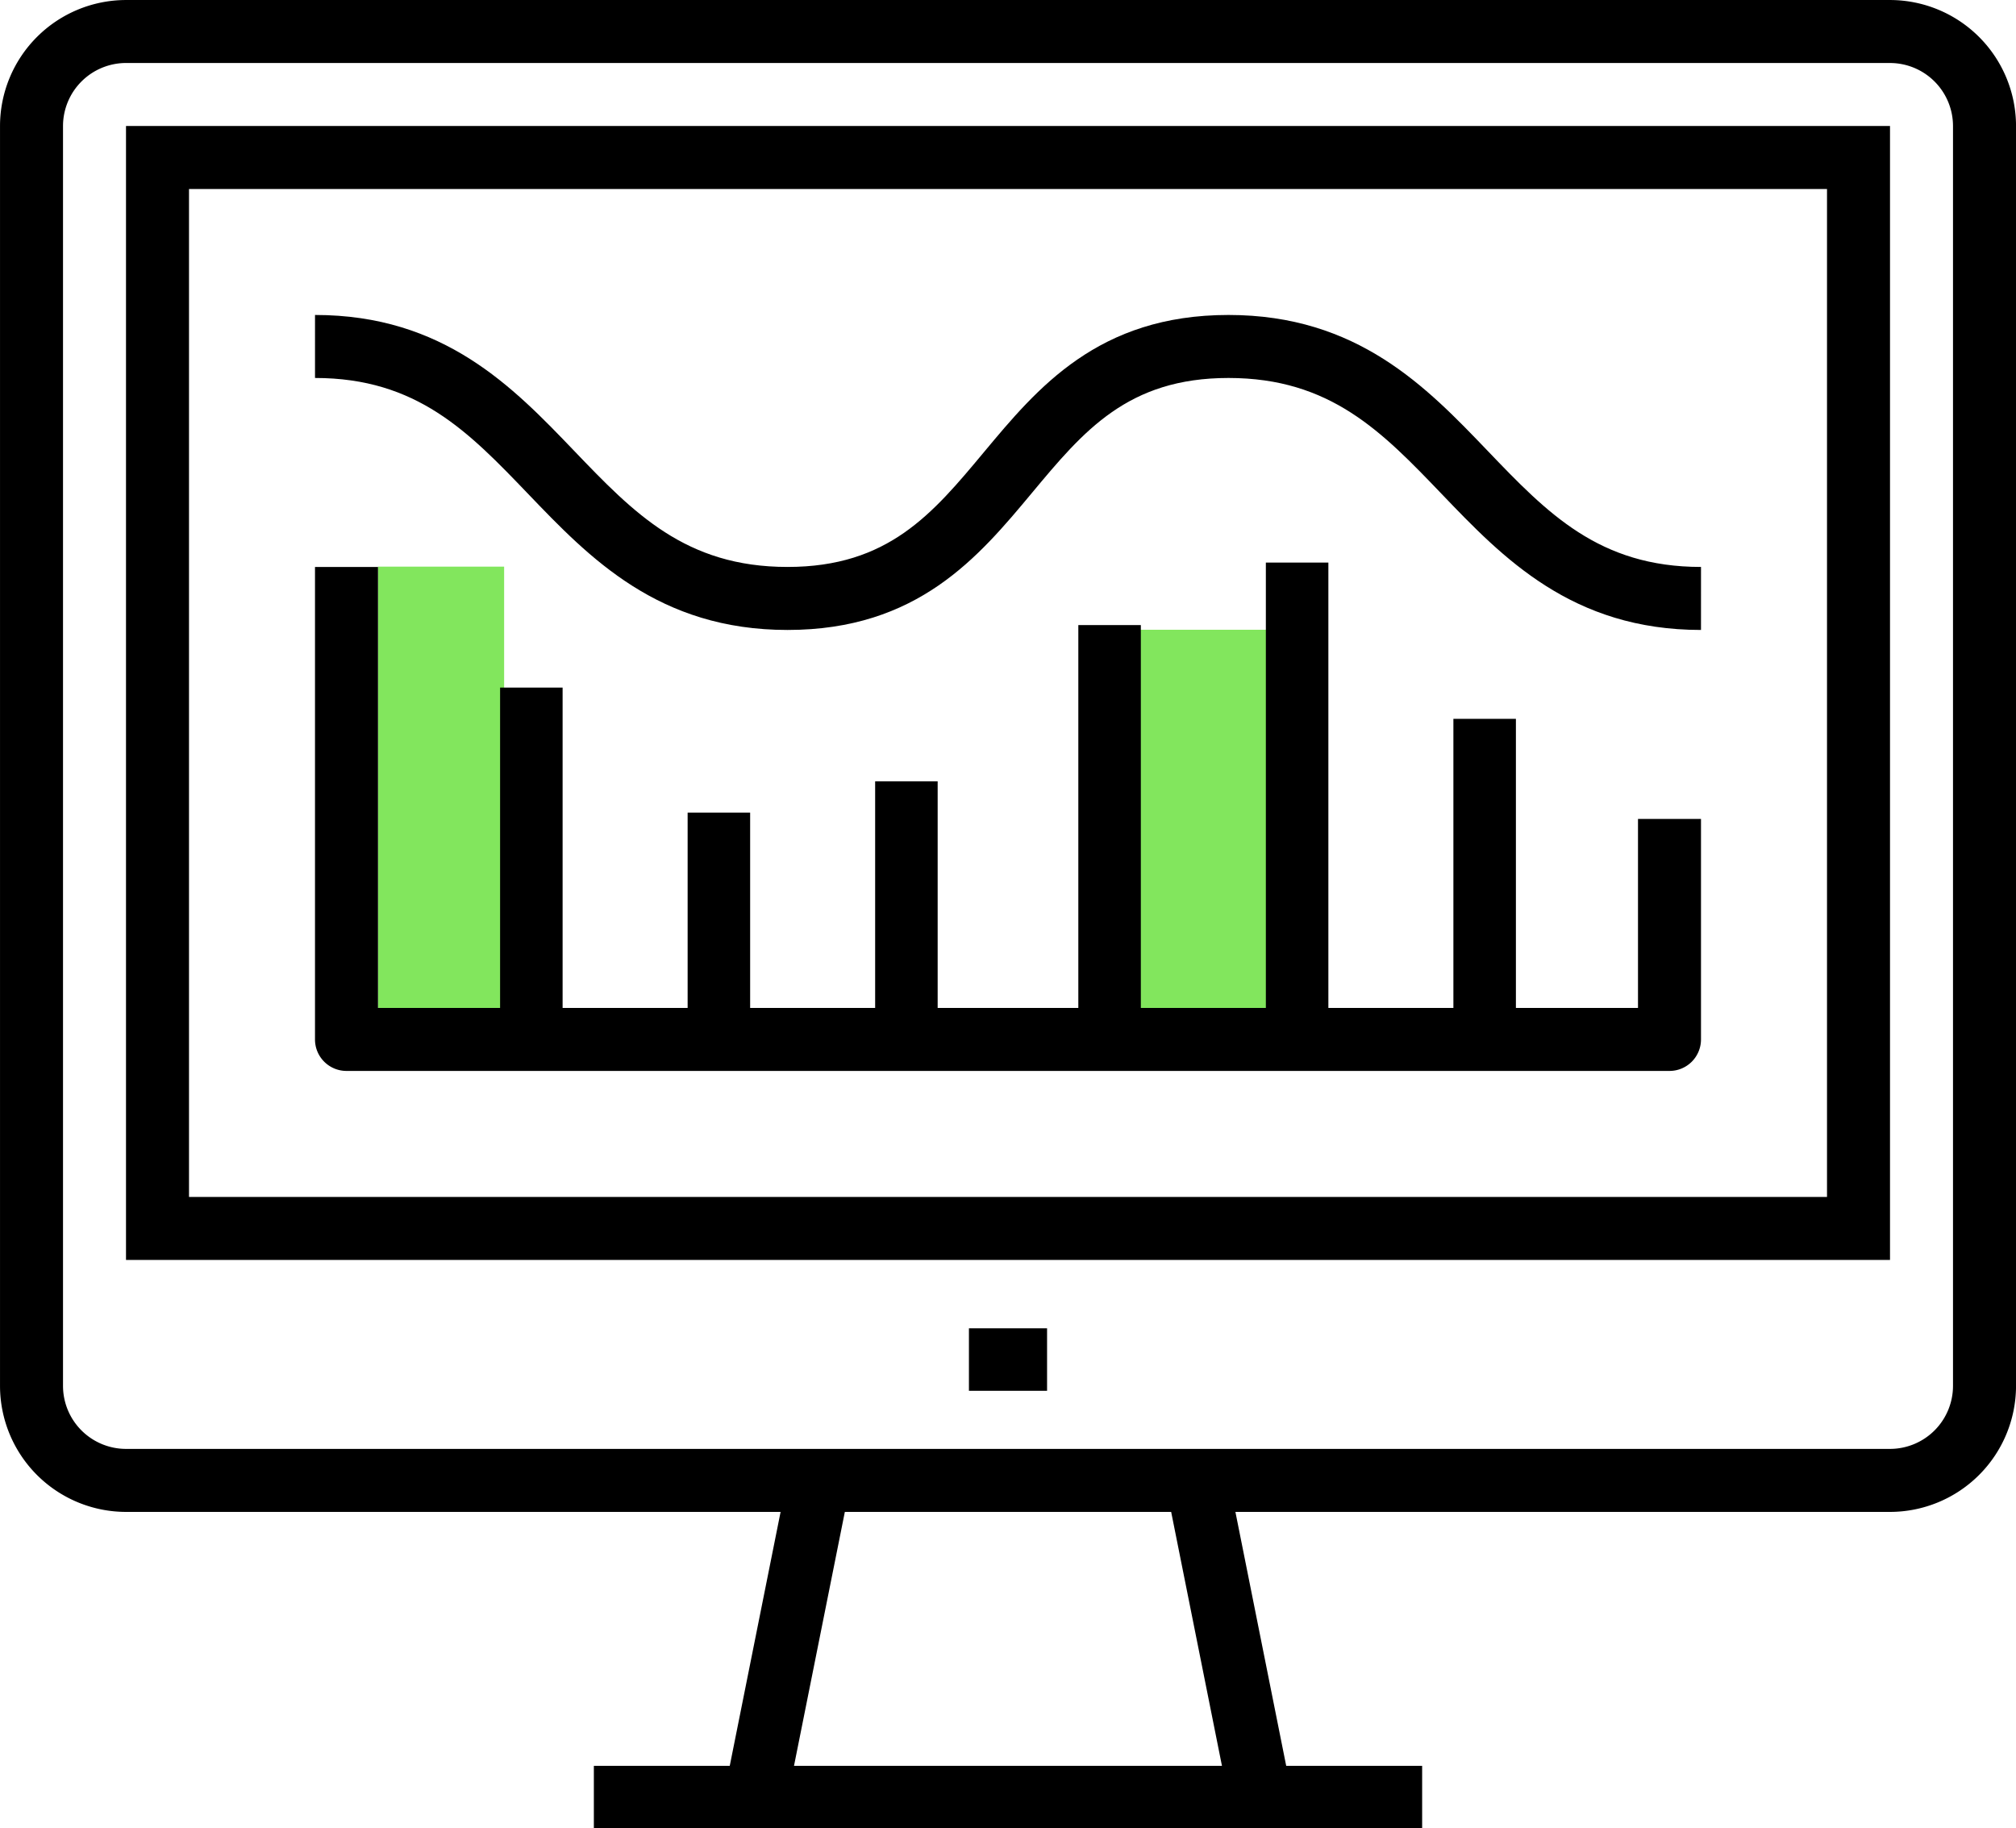
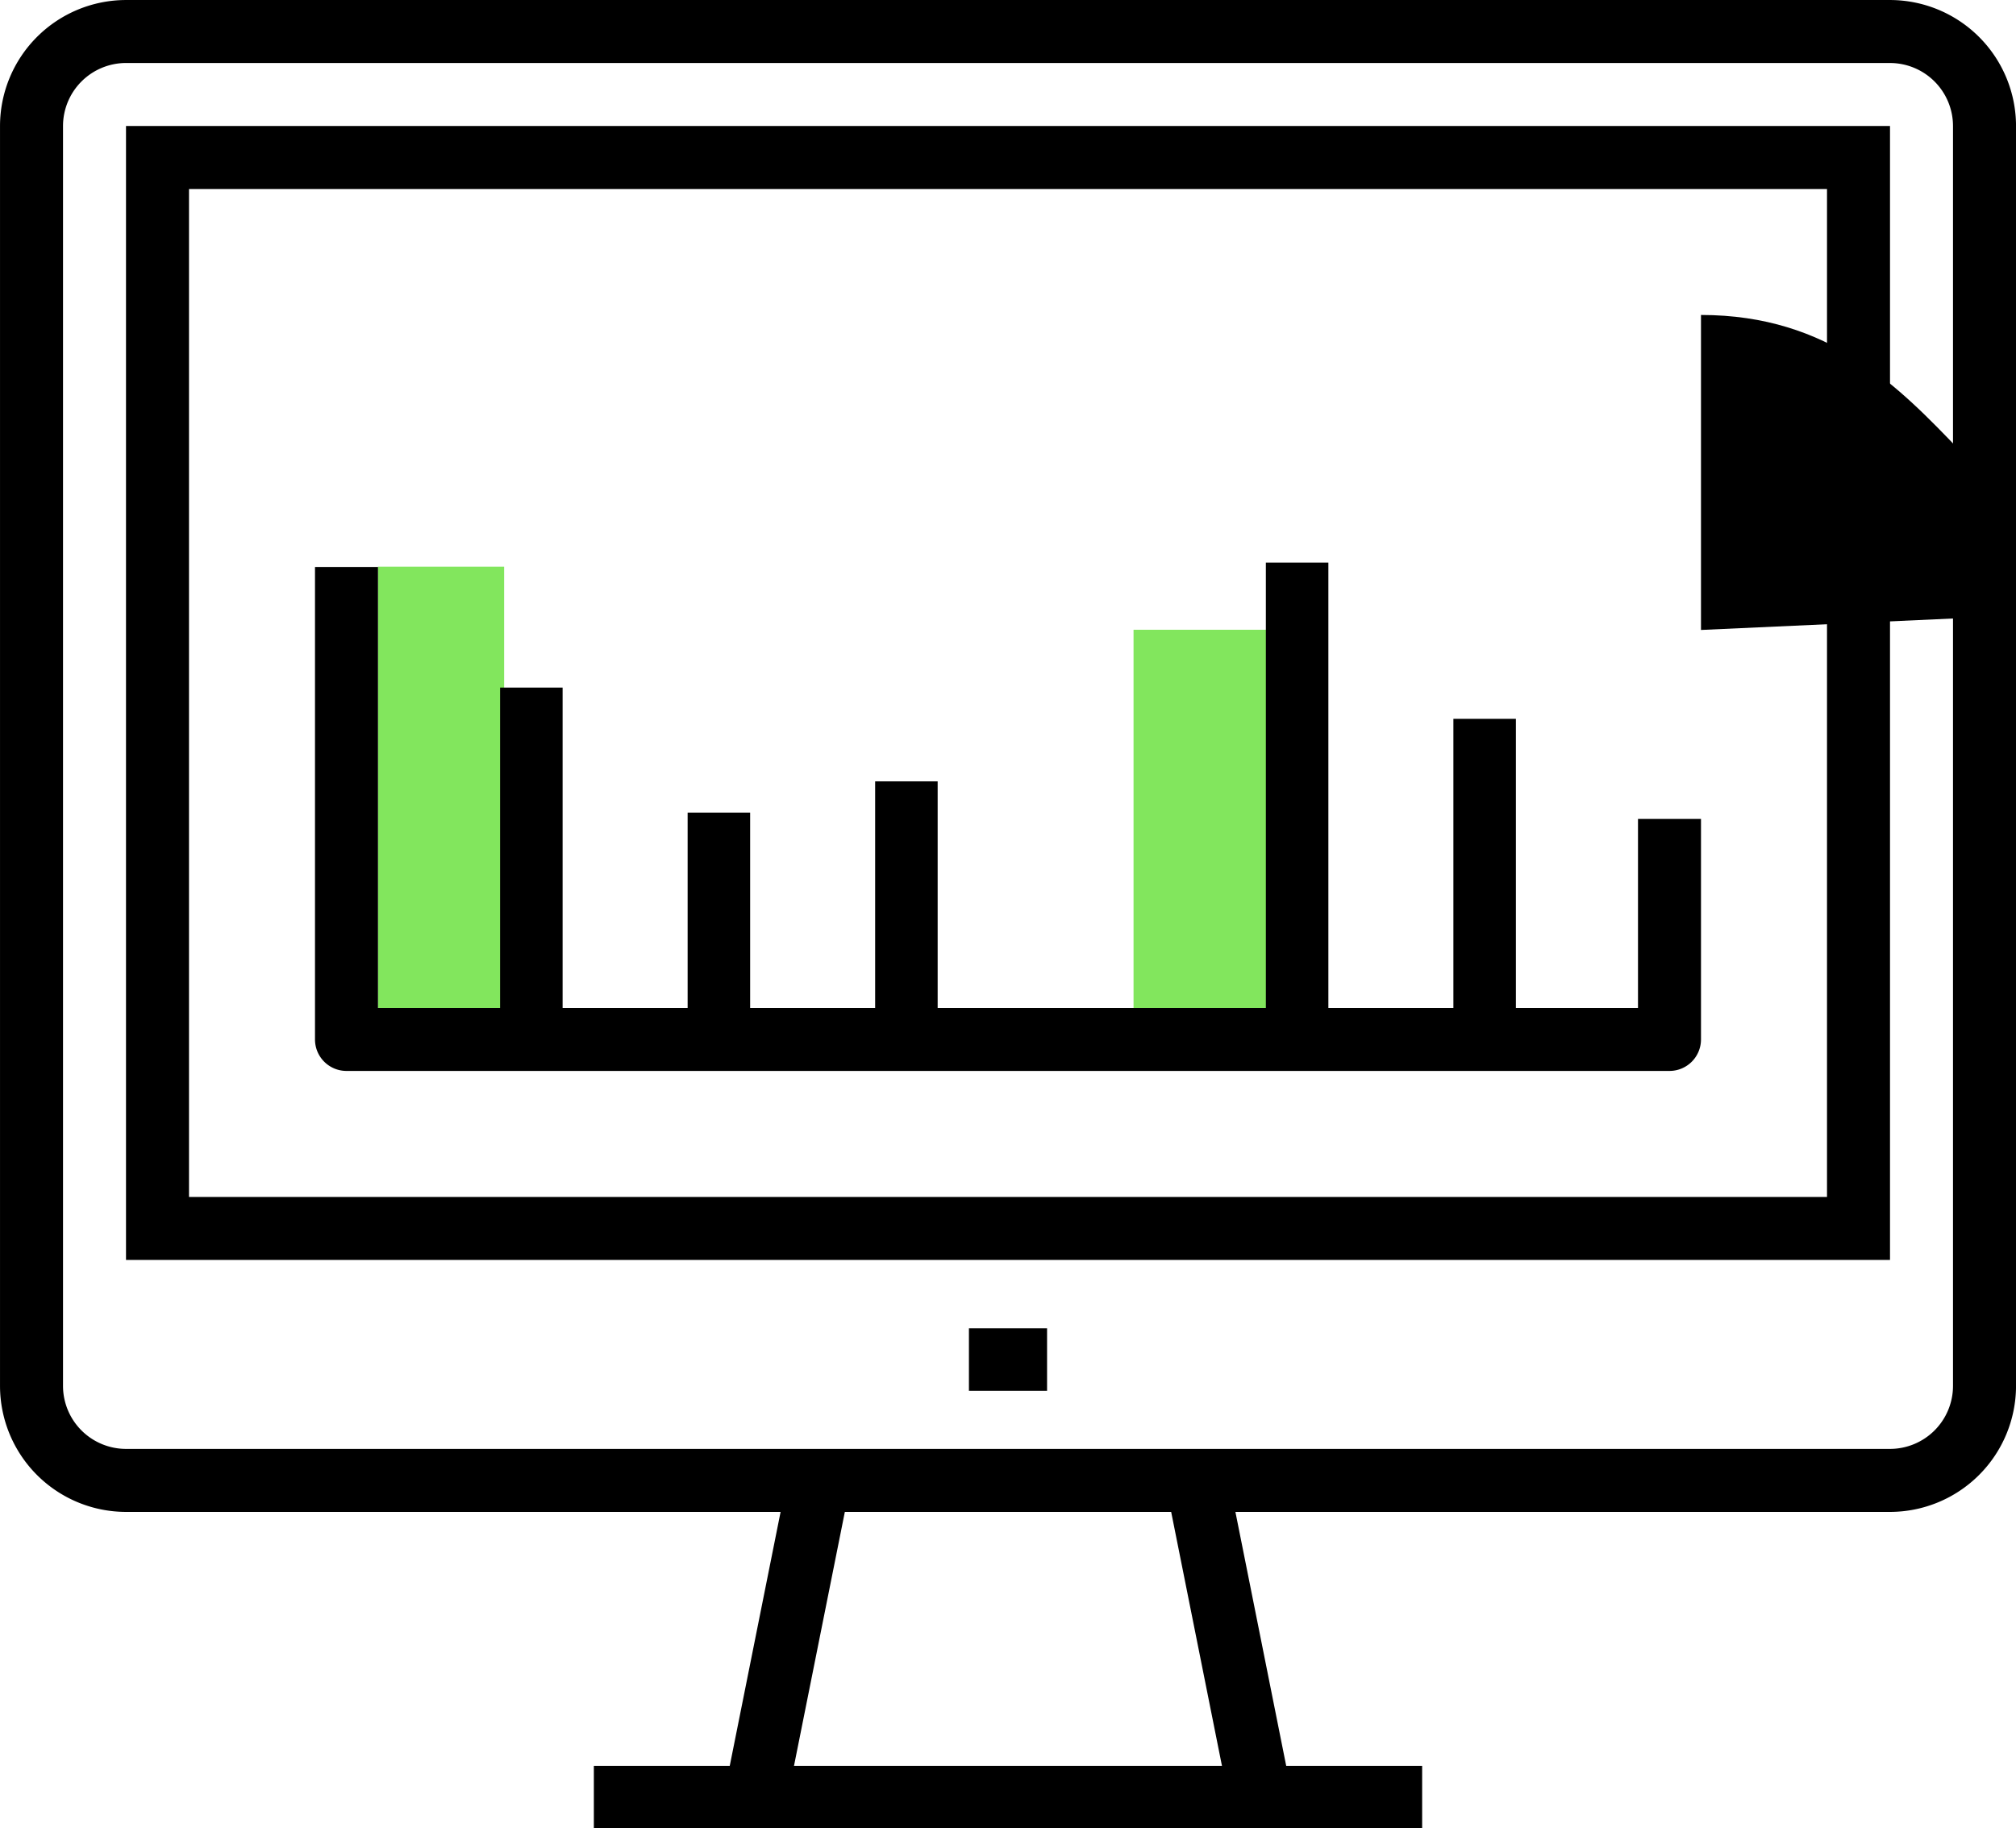
<svg xmlns="http://www.w3.org/2000/svg" width="129" height="117" viewBox="0 0 129 117">
  <g id="Group_788" data-name="Group 788" transform="translate(-4426.513 -975.101)">
    <rect id="Rectangle_774" data-name="Rectangle 774" width="8.071" height="28.24" transform="translate(4450.7 1011.361)" fill="#82e65d" />
    <rect id="Rectangle_775" data-name="Rectangle 775" width="9.071" height="24.202" transform="translate(4499.046 1015.4)" fill="#82e65d" />
    <g id="Group_805" data-name="Group 805" transform="translate(4426.513 975.101)">
      <g id="Group_797" data-name="Group 797" transform="translate(20.156 20.156)">
        <g id="Group_788-2" data-name="Group 788">
-           <path id="Path_769" data-name="Path 769" d="M4525.2,1005.257c-8.254,0-12.674-4.614-16.574-8.683-3.826-3.993-7.13-7.442-13.66-7.442-6.45,0-9.281,3.4-12.562,7.337-3.432,4.12-7.322,8.788-15.656,8.788-8.248,0-12.672-4.614-16.572-8.681-3.83-3.995-7.136-7.444-13.662-7.444V985.1c8.246,0,12.67,4.614,16.57,8.683,3.829,3.993,7.135,7.442,13.664,7.442,6.447,0,9.28-3.4,12.56-7.335,3.432-4.12,7.322-8.79,15.659-8.79,8.252,0,12.672,4.614,16.572,8.685,3.825,3.991,7.129,7.44,13.662,7.44Z" transform="translate(-4436.513 -985.101)" />
+           <path id="Path_769" data-name="Path 769" d="M4525.2,1005.257V985.1c8.246,0,12.67,4.614,16.57,8.683,3.829,3.993,7.135,7.442,13.664,7.442,6.447,0,9.28-3.4,12.56-7.335,3.432-4.12,7.322-8.79,15.659-8.79,8.252,0,12.672,4.614,16.572,8.685,3.825,3.991,7.129,7.44,13.662,7.44Z" transform="translate(-4436.513 -985.101)" />
        </g>
        <g id="Group_796" data-name="Group 796" transform="translate(0 16.125)">
          <g id="Group_789" data-name="Group 789" transform="translate(12.093 8.063)">
            <rect id="Rectangle_776" data-name="Rectangle 776" width="4" height="23" transform="translate(-0.249 -0.344)" />
          </g>
          <g id="Group_790" data-name="Group 790" transform="translate(24.187 16.126)">
            <rect id="Rectangle_777" data-name="Rectangle 777" width="4" height="15" transform="translate(-0.343 -0.407)" />
          </g>
          <g id="Group_791" data-name="Group 791" transform="translate(36.28 14.11)">
            <rect id="Rectangle_778" data-name="Rectangle 778" width="4" height="17" transform="translate(-0.437 -0.391)" />
          </g>
          <g id="Group_792" data-name="Group 792" transform="translate(48.374 4.032)">
-             <rect id="Rectangle_779" data-name="Rectangle 779" width="4" height="27" transform="translate(0.47 -0.313)" />
-           </g>
+             </g>
          <g id="Group_793" data-name="Group 793" transform="translate(60.468 0.001)">
            <rect id="Rectangle_780" data-name="Rectangle 780" width="4" height="31" transform="translate(0.376 -0.282)" />
          </g>
          <g id="Group_794" data-name="Group 794" transform="translate(72.562 10.079)">
            <rect id="Rectangle_781" data-name="Rectangle 781" width="4" height="21" transform="translate(0.282 -0.36)" />
          </g>
          <g id="Group_795" data-name="Group 795">
            <path id="Path_770" data-name="Path 770" d="M4523.185,1025.351h-84.656a2.014,2.014,0,0,1-2.016-2.016V993.1h4.031v28.219h80.625v-12.094h4.031v14.109A2.015,2.015,0,0,1,4523.185,1025.351Z" transform="translate(-4436.513 -993.101)" />
          </g>
        </g>
      </g>
      <g id="Group_804" data-name="Group 804">
        <g id="Group_798" data-name="Group 798">
          <path id="Path_771" data-name="Path 771" d="M4547.451,1071.851H4434.576a8.071,8.071,0,0,1-8.062-8.062V983.164a8.071,8.071,0,0,1,8.063-8.062h112.875a8.073,8.073,0,0,1,8.063,8.063v80.625A8.073,8.073,0,0,1,4547.451,1071.851Zm-112.875-92.719a4.037,4.037,0,0,0-4.031,4.031v80.625a4.036,4.036,0,0,0,4.031,4.031h112.875a4.035,4.035,0,0,0,4.031-4.031V983.164a4.036,4.036,0,0,0-4.031-4.031Z" transform="translate(-4426.513 -975.101)" />
        </g>
        <g id="Group_799" data-name="Group 799" transform="translate(74.617 94.34)">
          <rect id="Rectangle_782" data-name="Rectangle 782" width="4.031" height="20.555" transform="translate(0 0.791) rotate(-11.31)" />
        </g>
        <g id="Group_800" data-name="Group 800" transform="translate(46.396 94.34)">
          <rect id="Rectangle_783" data-name="Rectangle 783" width="20.555" height="4.031" transform="translate(0 20.156) rotate(-78.679)" />
        </g>
        <g id="Group_801" data-name="Group 801" transform="translate(38.296 112.876)">
          <rect id="Rectangle_784" data-name="Rectangle 784" width="53" height="4" transform="translate(-0.296 0.124)" />
        </g>
        <g id="Group_802" data-name="Group 802" transform="translate(62.483 84.657)">
          <rect id="Rectangle_785" data-name="Rectangle 785" width="5" height="4" transform="translate(-0.483 0.343)" />
        </g>
        <g id="Group_803" data-name="Group 803" transform="translate(8.063 8.063)">
          <path id="Path_772" data-name="Path 772" d="M4543.388,1051.664H4430.513V979.1h112.875Zm-108.844-4.031h104.813v-64.5H4434.544Z" transform="translate(-4430.513 -979.101)" />
        </g>
      </g>
    </g>
  </g>
</svg>